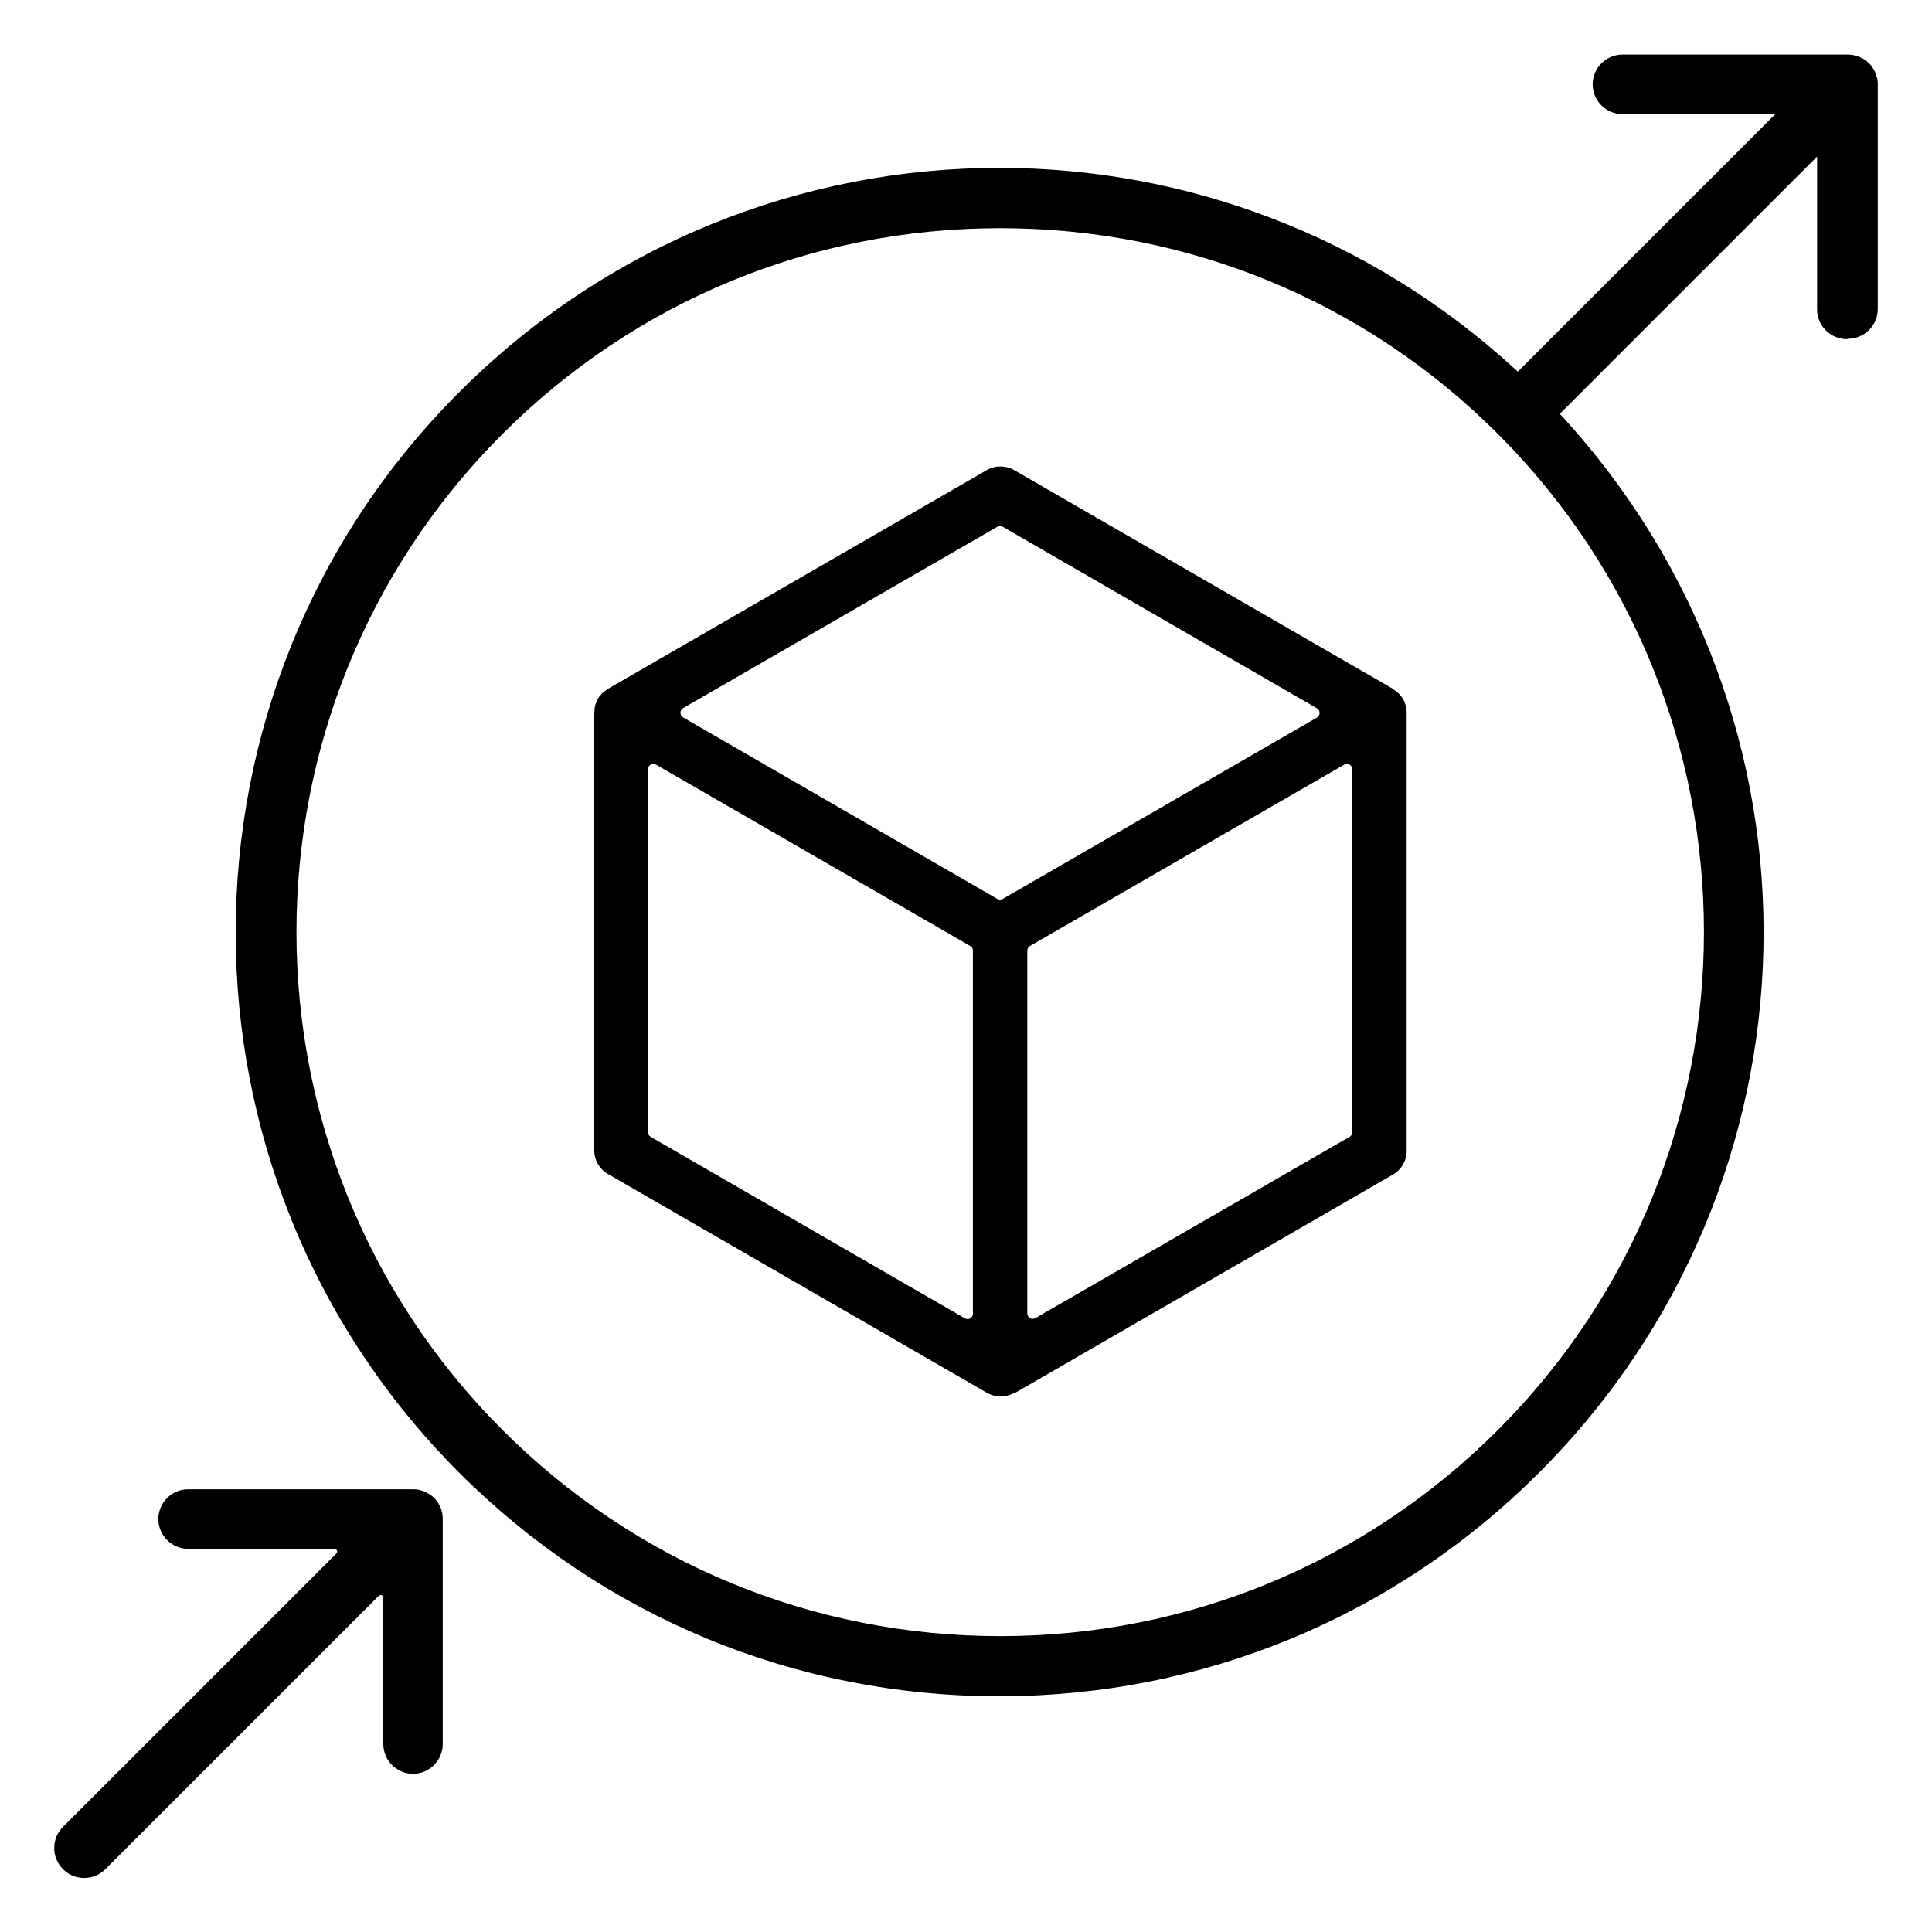
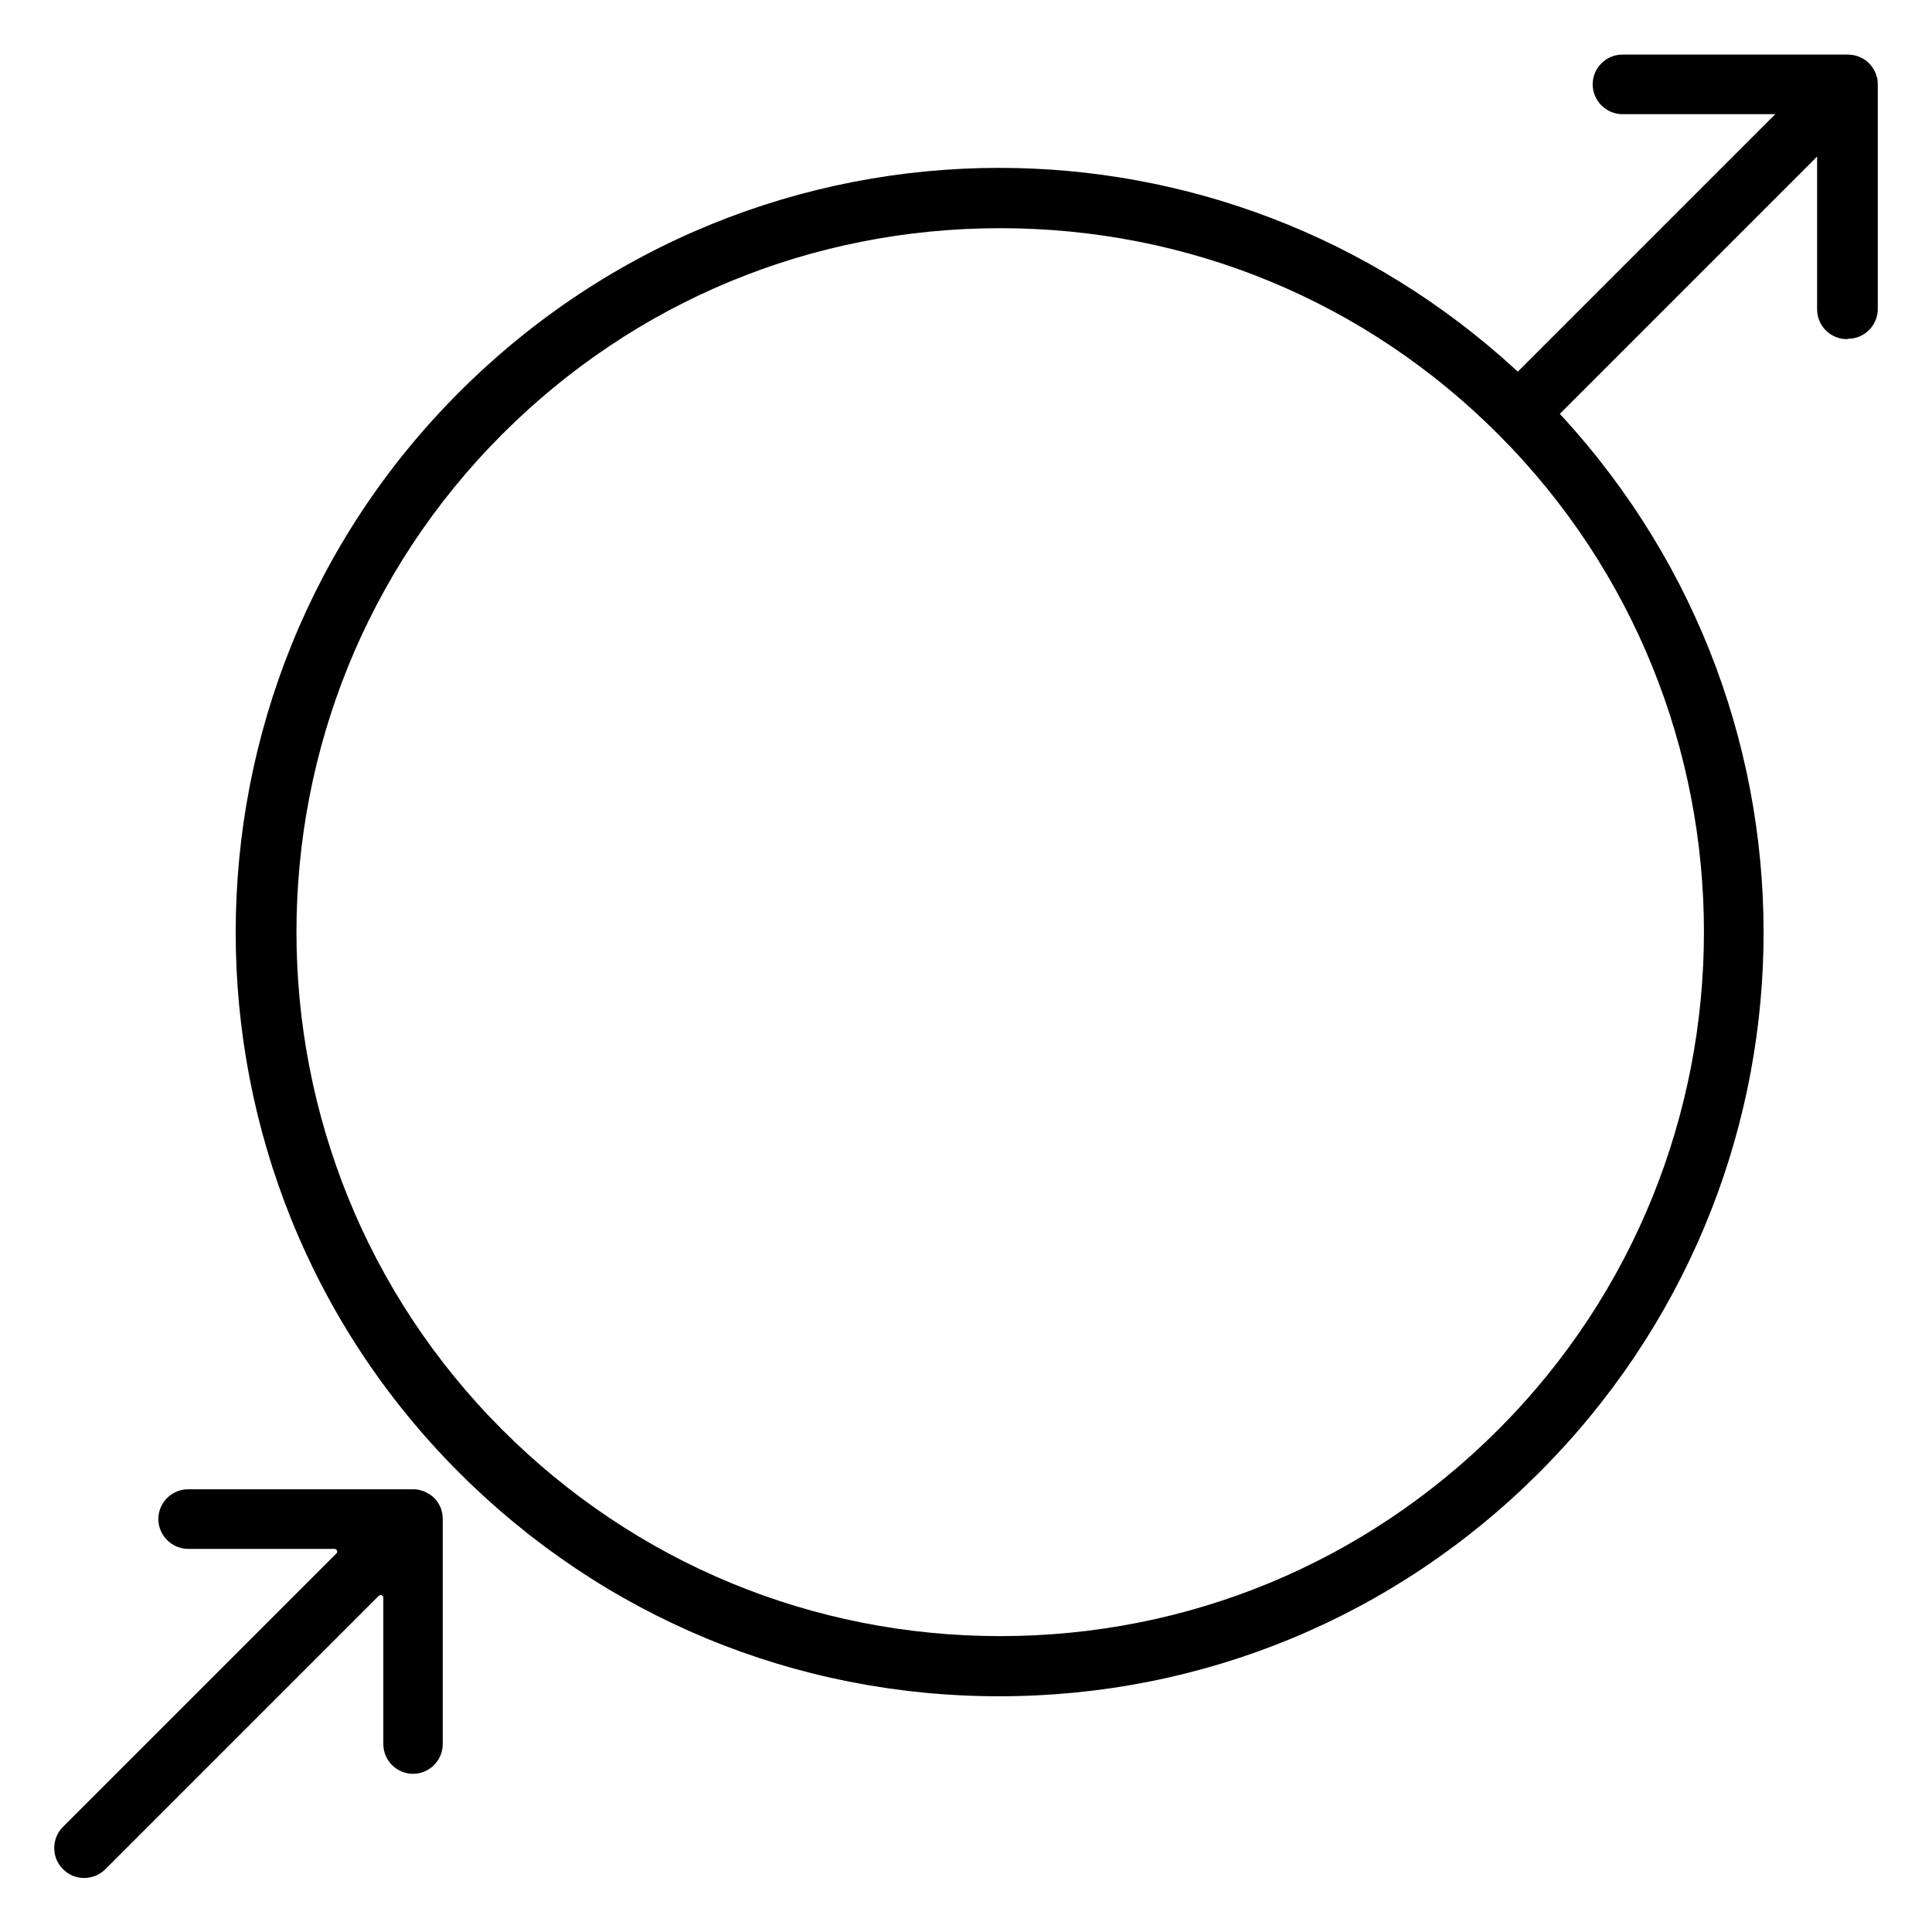
<svg xmlns="http://www.w3.org/2000/svg" id="_圖層_2" data-name="圖層 2" viewBox="0 0 107.61 107.61">
  <defs>
    <style>
      .cls-1 {
        fill: none;
      }
    </style>
  </defs>
  <g id="_圖層_1-2" data-name="圖層 1">
    <g>
-       <polygon points="78.6 39.31 78.59 39.31 78.6 39.31 78.6 39.31" />
-       <path d="M56.49,77.61l21.1-12.19c.47-.27.76-.77.76-1.31v-24.4s0-.03,0-.06c0-.09-.02-.18-.04-.28-.01-.05-.01-.06-.01-.07-.05-.15-.09-.25-.14-.35-.06-.1-.13-.19-.22-.29-.01-.01-.02-.02-.03-.03l-.04-.04c-.07-.06-.14-.12-.22-.17-.01,0-.06-.04-.06-.05l-21.11-12.19c-.46-.26-1.06-.27-1.51,0l-21.13,12.2s-.02.02-.05.04c-.08.05-.15.11-.22.17,0,0,0,0,0,0,0,0-.02.01-.02.02-.02.01-.03.02-.03.03-.09.1-.17.19-.22.28-.06.1-.1.21-.14.33,0,.02,0,.03-.01.05,0,.01,0,.03-.01.04-.02.1-.03.19-.03.28,0,.02,0,.08-.01.09v24.37c0,.54.29,1.04.76,1.31l21.13,12.2s.03,0,.05.02c.09.05.17.08.26.11,0,0,.02,0,.02,0,0,0,.01,0,.02,0,0,0,.05.02.05.02.27.06.45.06.71,0,0,0,.05-.02.05-.02,0,0,0,0,0,0,0,0,.02,0,.03,0h0c.09-.03.18-.07.26-.11.02,0,.07-.03.08-.03ZM75.17,42.59c.09.05.15.15.15.26v20.21c0,.11-.06.21-.15.26l-17.5,10.1s-.1.04-.15.04-.1-.01-.15-.04c-.09-.05-.15-.15-.15-.26v-20.21c0-.11.06-.21.15-.26l17.5-10.1c.09-.05.21-.05.3,0ZM54.19,73.17c0,.11-.06.21-.15.26-.04.03-.1.04-.15.04s-.1-.01-.15-.04l-17.5-10.11c-.09-.05-.15-.15-.15-.26v-20.21c0-.11.06-.21.15-.26.09-.05.21-.05.3,0l17.5,10.1c.09.05.15.15.15.26v20.21ZM55.85,50.07s-.1.04-.15.04-.1-.01-.15-.04l-17.5-10.11c-.09-.05-.15-.15-.15-.26s.06-.21.15-.26l17.5-10.1c.09-.05.21-.05.3,0l17.5,10.11c.09.05.15.15.15.26s-.06.21-.15.26l-17.5,10.1Z" />
      <path d="M23,98.8c.92,0,1.66-.75,1.66-1.66v-12.53c0-.11-.01-.21-.03-.33,0-.03-.02-.05-.02-.08l-.03-.11s-.02-.08-.04-.12c-.02-.04-.04-.08-.06-.12l-.05-.09s-.02-.05-.04-.07c-.12-.19-.28-.34-.46-.46-.02-.01-.04-.02-.06-.03l-.09-.05s-.08-.05-.13-.07c-.04-.02-.08-.03-.11-.04l-.11-.03s-.06-.02-.09-.03c-.11-.02-.22-.03-.33-.03h-12.53c-.92,0-1.66.75-1.66,1.66s.75,1.66,1.66,1.66h8.15c.06,0,.12.04.14.09.02.06.01.12-.03.16l-15.23,15.23c-.31.31-.49.73-.49,1.18s.17.86.49,1.18c.31.32.73.49,1.18.49s.86-.17,1.18-.49l15.23-15.23s.11-.06.16-.03.09.08.09.14v8.15c0,.92.75,1.66,1.66,1.66Z" />
      <path d="M102.93,18.87c.92,0,1.66-.75,1.66-1.66V4.68h.15s-.15,0-.15,0c0-.11-.01-.21-.03-.32,0-.03-.02-.06-.03-.09l-.03-.1s-.02-.08-.04-.11c-.02-.05-.04-.09-.07-.14l-.05-.09s-.02-.04-.04-.06c-.12-.19-.28-.34-.46-.46-.02-.01-.04-.03-.07-.04l-.1-.05s-.08-.04-.12-.06c-.04-.02-.08-.03-.12-.04l-.11-.03s-.06-.02-.09-.02c-.11-.02-.22-.03-.33-.03h-12.53c-.92,0-1.66.75-1.66,1.66s.75,1.66,1.66,1.66h8.51l-.26.26-14.08,14.08-.11-.1c-8.18-7.52-18.48-11.25-28.78-11.25-10.89,0-21.77,4.18-30.08,12.5-16.59,16.59-16.59,43.58,0,60.17,8.04,8.04,18.72,12.46,30.08,12.46s22.05-4.43,30.08-12.46c16.17-16.17,16.72-42.03,1.25-58.86l-.1-.11.1-.1,14.23-14.23v8.51c0,.92.75,1.66,1.66,1.66ZM83.44,79.64c-7.41,7.41-17.26,11.49-27.73,11.49s-20.32-4.08-27.73-11.49c-15.29-15.29-15.29-40.17,0-55.46,7.4-7.4,17.24-11.47,27.73-11.47s20.34,4.07,27.73,11.47c15.29,15.29,15.29,40.17,0,55.46Z" />
      <rect class="cls-1" width="107.61" height="107.61" />
    </g>
  </g>
</svg>